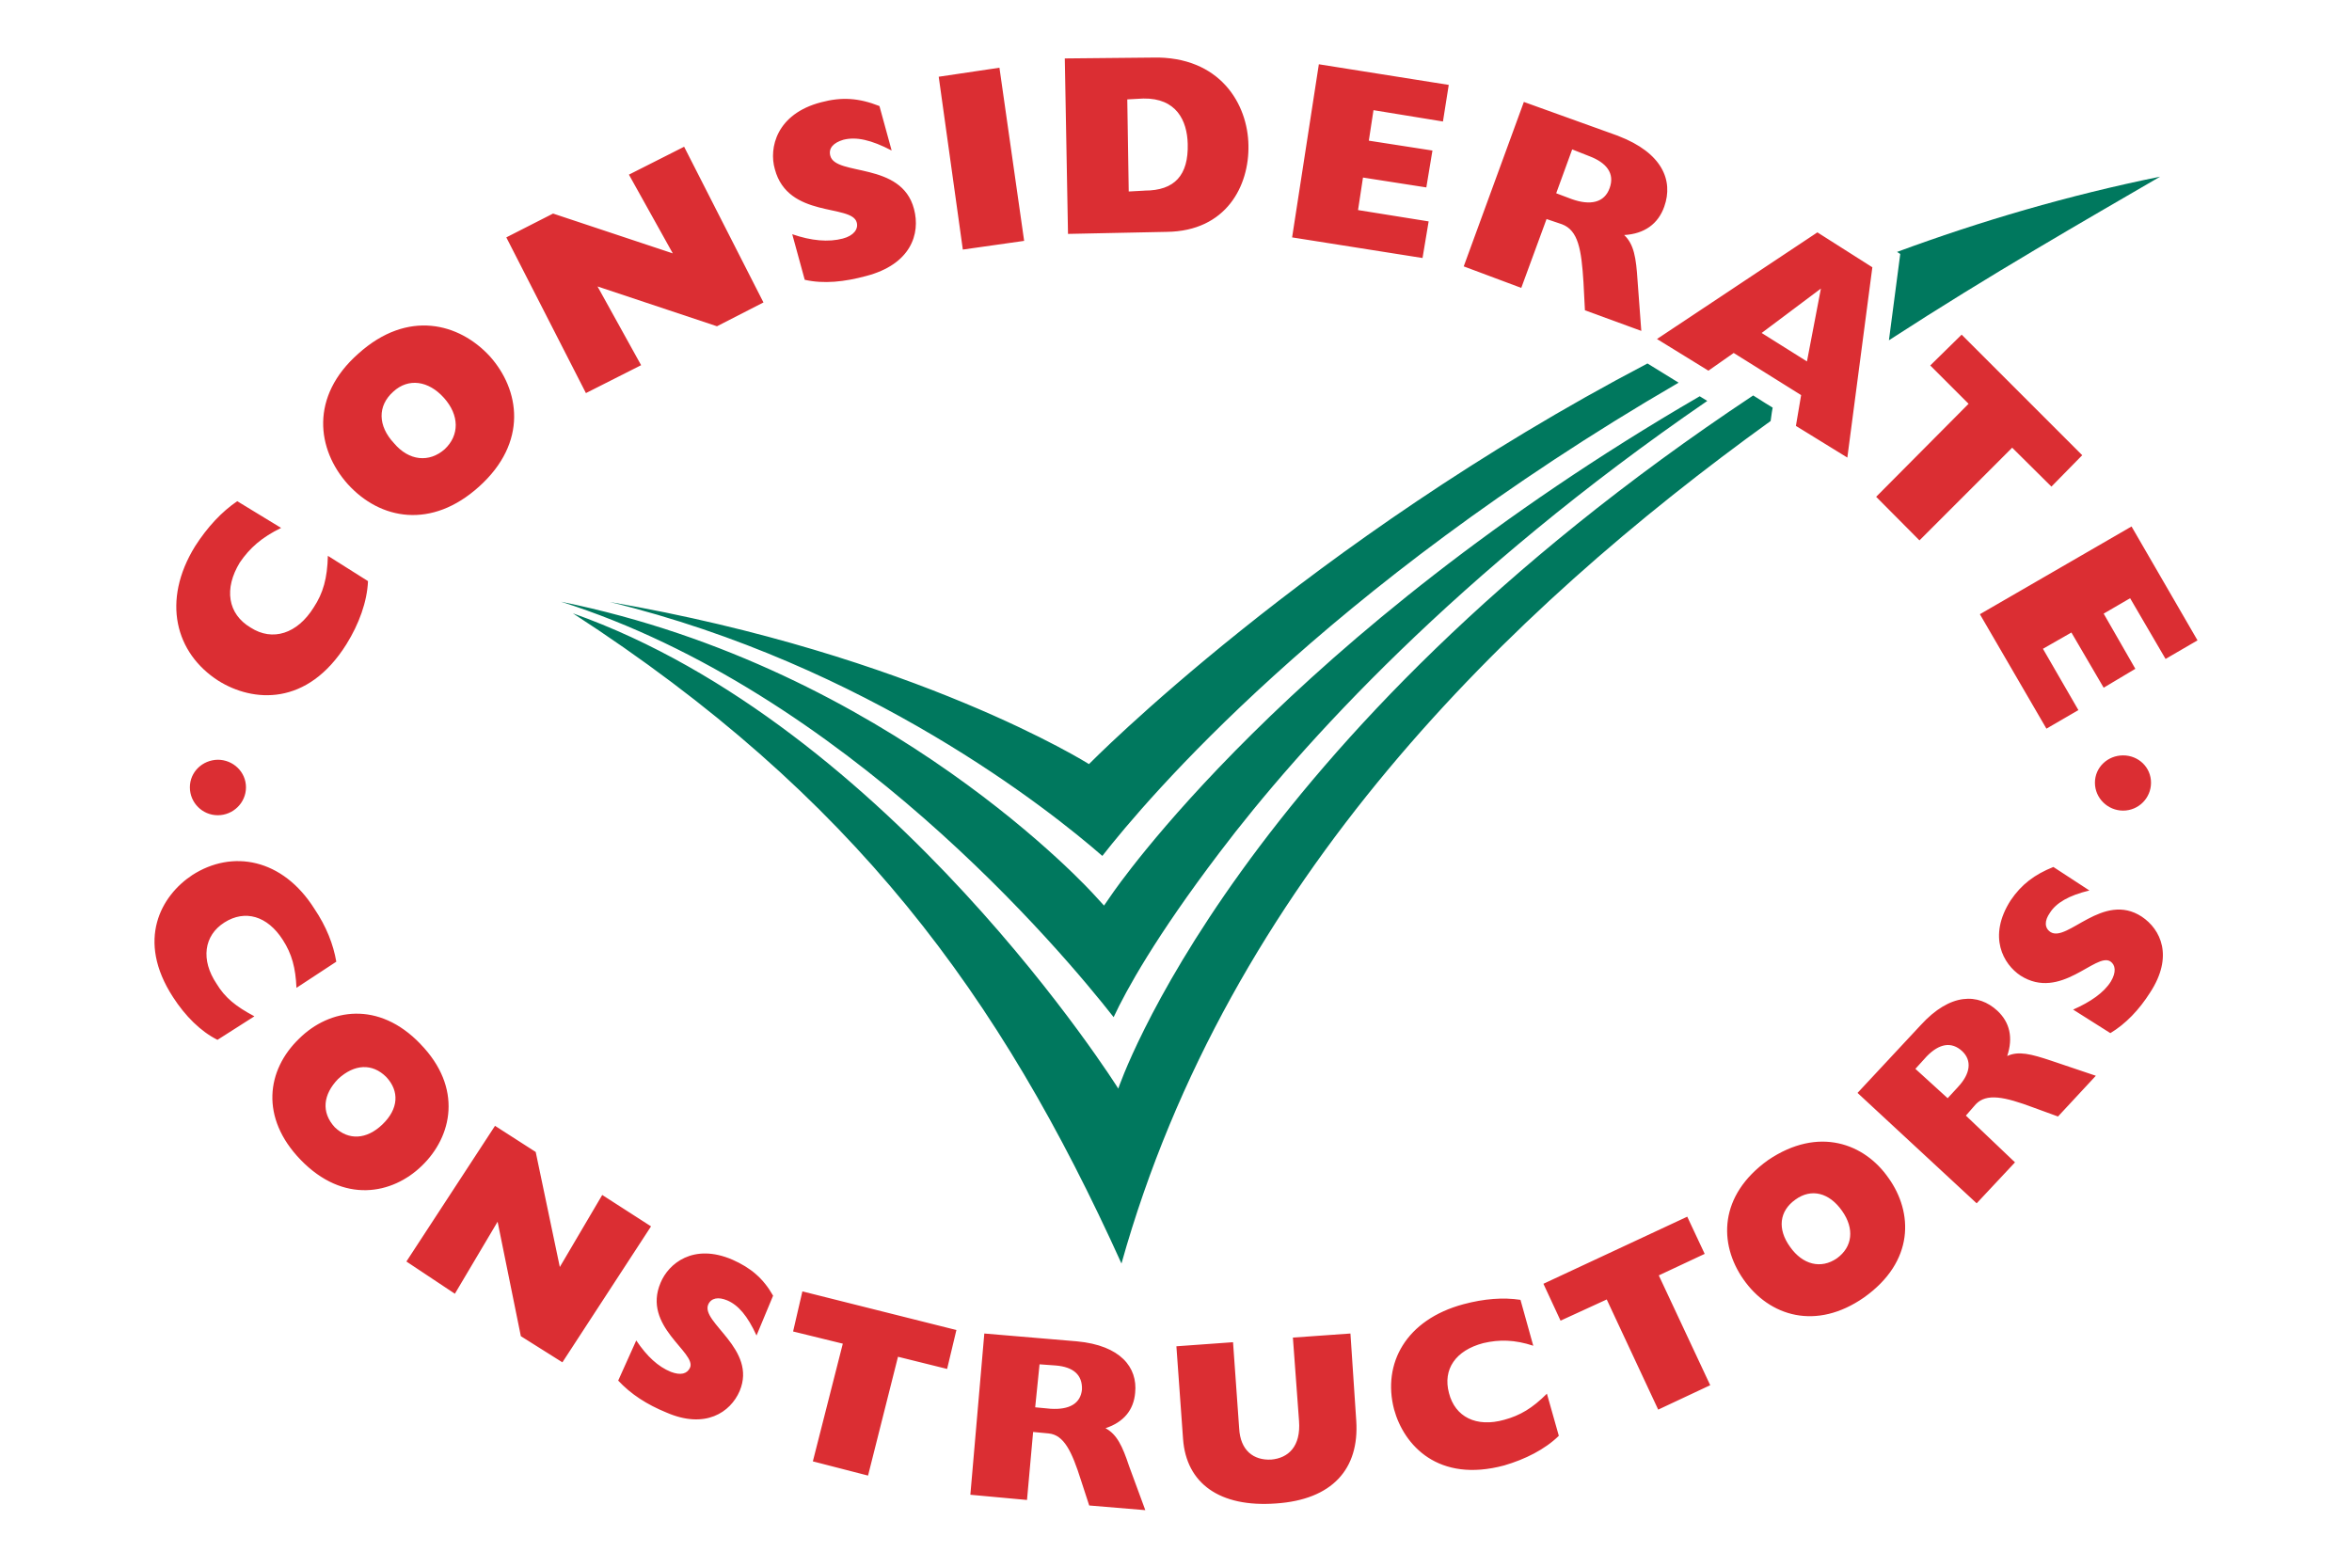
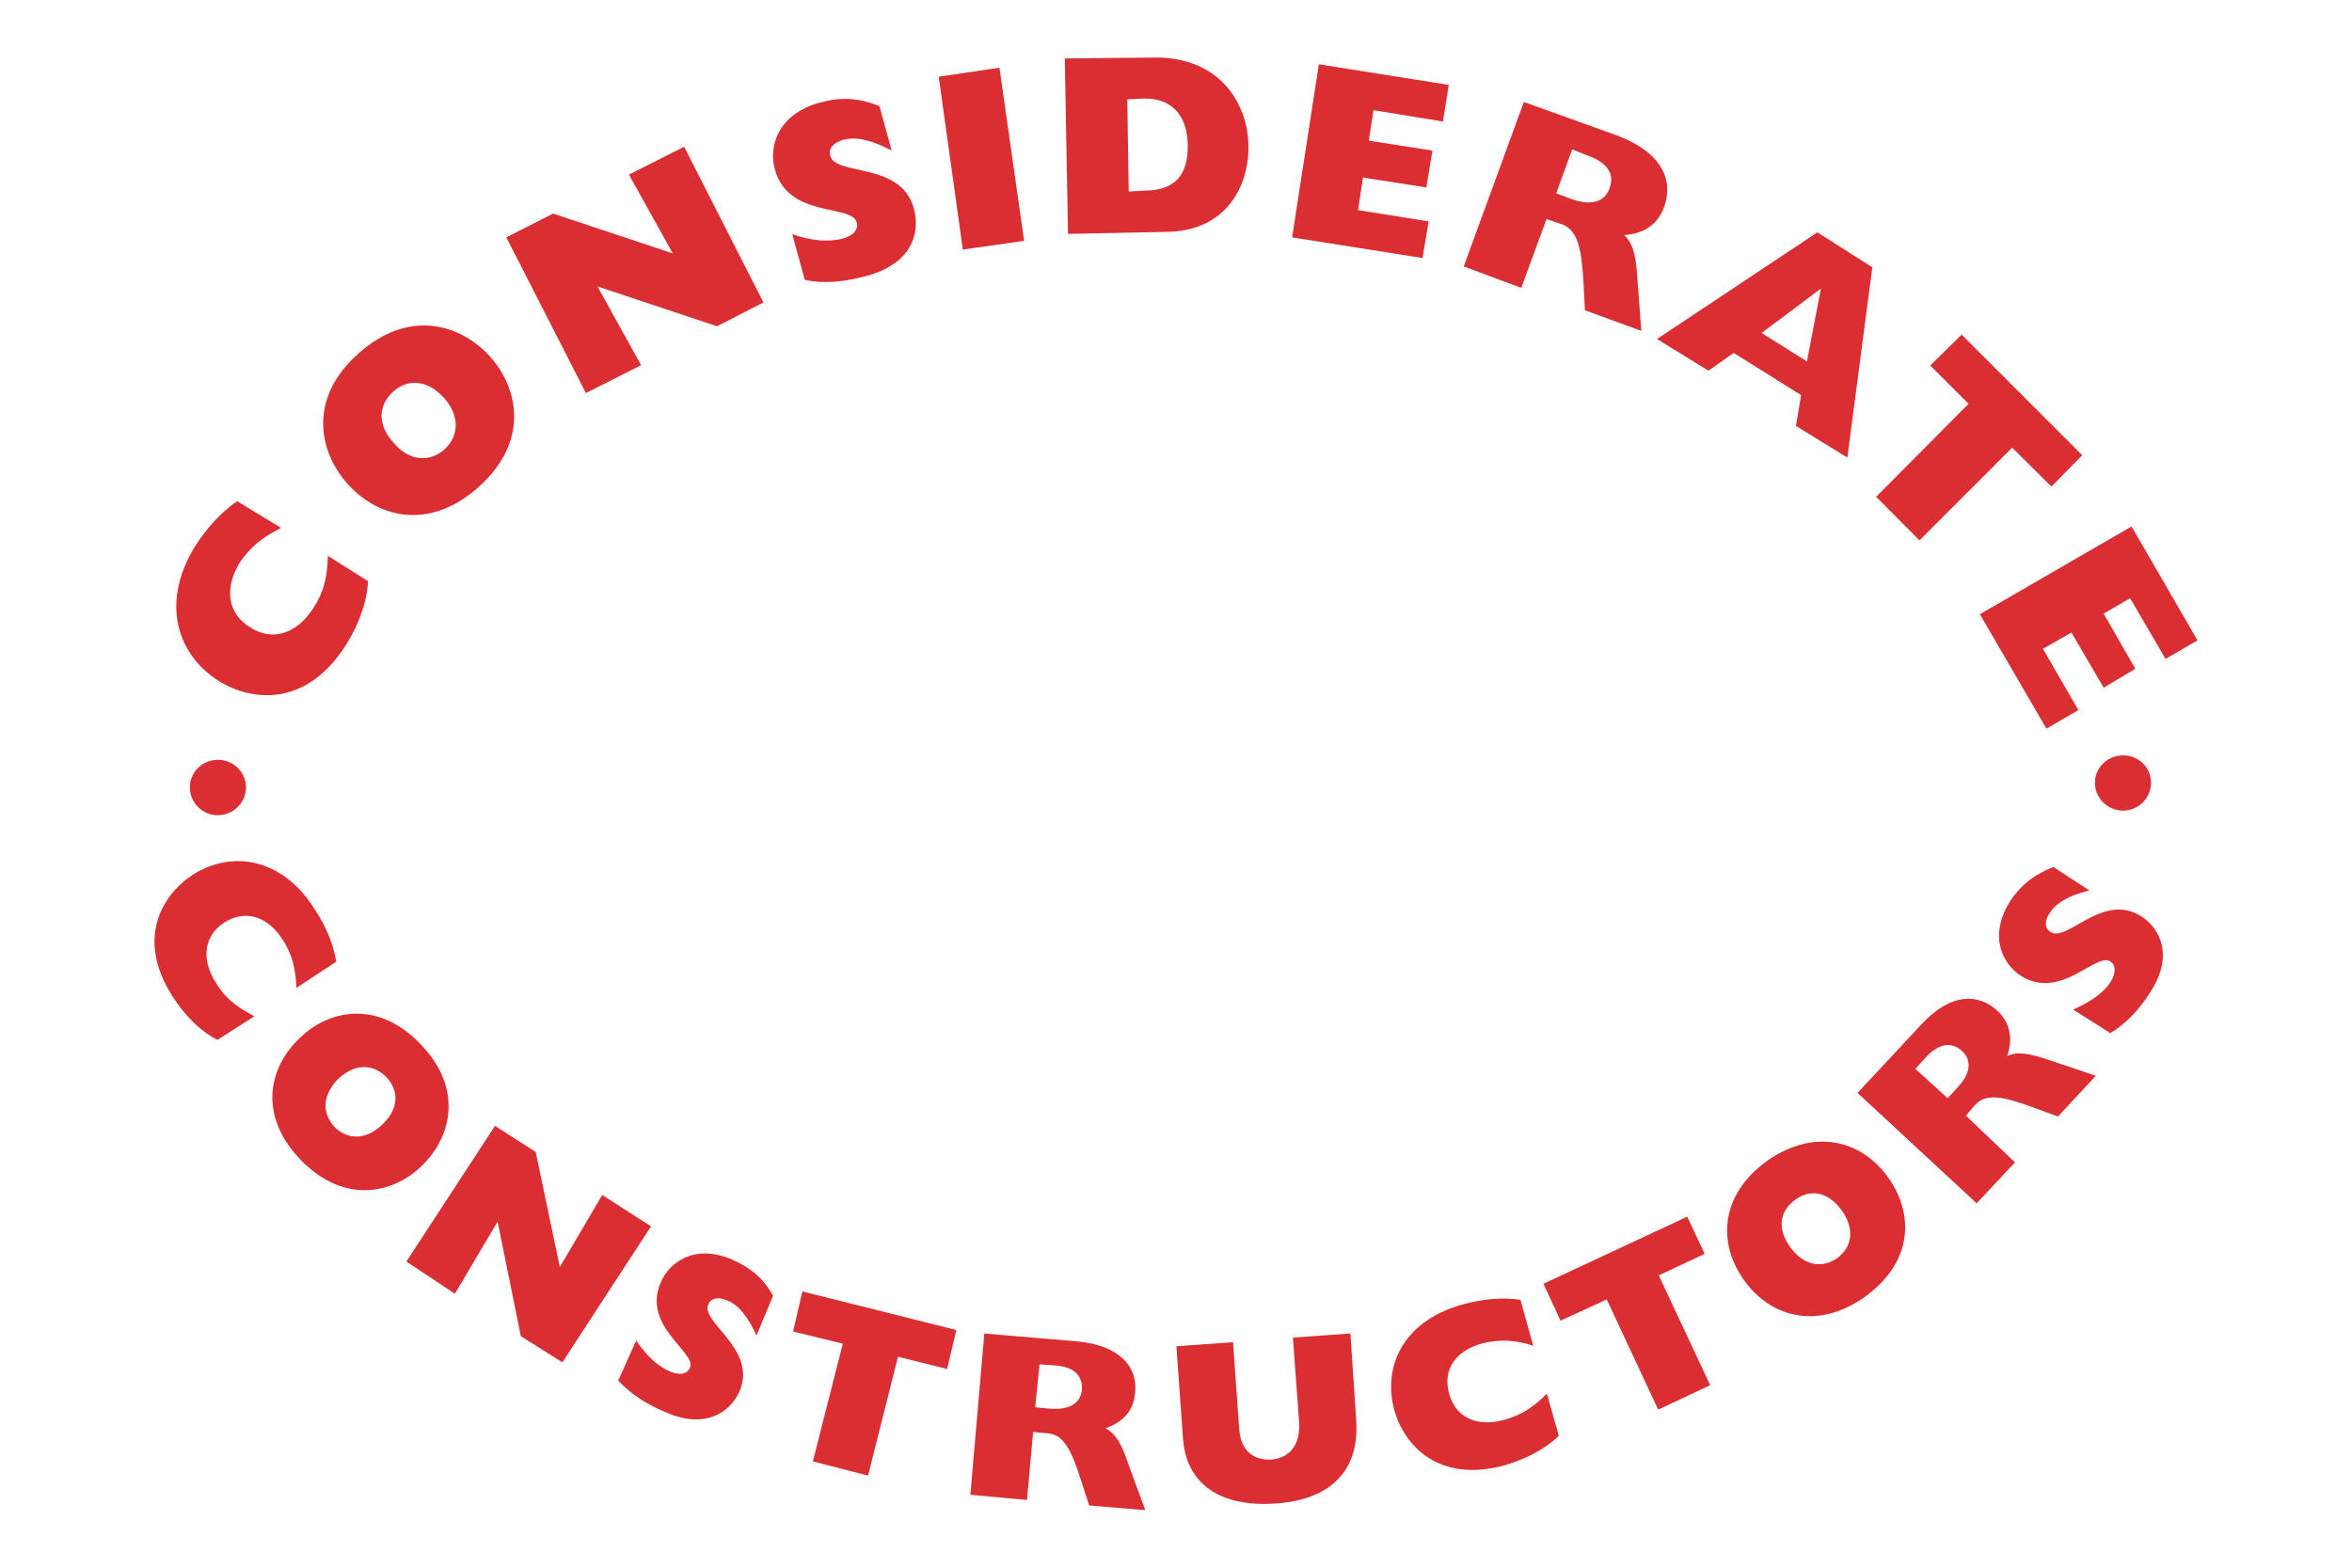
<svg xmlns="http://www.w3.org/2000/svg" id="a" viewBox="0 0 600 400">
  <defs>
    <style>.b{fill:#00785e;}.c{fill:#db2e33;}</style>
  </defs>
-   <path class="b" d="M284.09,259.53c-13.12-16.75-68.72-83.1-140.99-106,83.91,16.98,135.65,74.35,136.17,74.94l2.37,2.59,2-2.89c.52-.74,44.92-66.05,149.96-127.06l1.93,1.19c-63.75,43.74-103.71,87.84-124.46,115.27-16.31,21.5-23.72,34.99-26.98,41.96M285.28,277.76s-58.12-92.59-139.14-121.27c71.53,46.4,108.97,97.4,139.95,165.9,27.35-97.63,98.81-166.79,165.6-214.97.22-1.7.44-3.11.52-3.41-.37-.22-2.67-1.63-4.97-3.11-132.17,87.77-161.97,176.87-161.97,176.87M428.2,97.63l-7.93-4.89c-86.66,45.44-142.47,102.22-142.47,102.22,0,0-44.18-27.87-122.24-41.36,65.83,16.09,112.3,53.15,125.65,64.79,11.05-14.16,56.71-68.27,147-120.75M551.03,45.08c-23.35,4.74-45.81,11.34-67.09,19.2l.82.52-2.89,22.02c26.17-16.98,50.33-30.76,69.16-41.73" />
  <path class="c" d="M93.88,148.26c-.22,5.26-2.3,10.97-5.49,16.09-10.01,16.01-23.94,14.83-32.69,9.34-10.97-7.04-14.53-20.39-5.93-34.32,3.19-4.97,6.82-8.82,10.75-11.49l11.19,6.82c-4.89,2.37-8.01,5.11-10.53,8.82-4.08,6.67-3.11,13.12,2.74,16.6,5.63,3.63,11.93,1.56,16.09-5.11,2.45-3.71,3.48-7.49,3.63-13.19l10.23,6.45ZM113.45,114.61c3.78-3.56,3.78-8.67-.22-13.12-3.93-4.37-9.04-5.11-12.9-1.56-4.08,3.63-3.93,8.75.15,13.12,3.85,4.6,9.04,5.04,12.97,1.56M124.94,90.89c7.64,8.52,9.86,21.94-2.74,33.28-12.08,10.9-25.2,8.52-33.51-.67-7.86-8.82-9.71-22.31,2.74-33.28,12.6-11.34,25.72-7.78,33.51.67M149.47,100.3l14.08-7.12-11.12-20.09,30.47,10.16,11.86-6.08-20.24-39.73-14.08,7.12,11.19,20.09-30.54-10.16-11.93,6.08,20.31,39.73ZM205.29,71.39c4.89,1.11,10.16.52,15.64-.96,11.42-2.97,13.94-10.75,12.23-17.12-3.19-12.16-20.01-8.3-21.35-13.57-.52-1.93.82-3.34,3.34-4.08,3.26-.82,7.04,0,12.31,2.74l-3.11-11.34c-5.26-2.08-9.64-2.37-14.9-.96-11.42,2.97-13.34,11.71-11.79,17.05,3.34,12.68,19.72,8.82,20.9,13.64.44,1.63-.74,3.34-3.56,4.08-3.63.96-8.01.59-12.9-1.11l3.19,11.64ZM245.62,63.68l15.64-2.22-6.3-44.18-15.49,2.3,6.15,44.11ZM292.02,48.63c7.64,0,11.19-3.93,10.97-11.93-.15-5.93-2.89-11.71-11.34-11.56l-4.08.22.37,23.5,4.08-.22M294.02,14.68c17.35-.37,24.31,12.01,24.46,22.39.22,10.23-5.56,21.94-20.9,22.09l-25.13.52-.82-44.77,22.39-.22M329.61,60.57l33.28,5.26,1.56-9.34-18.01-2.89,1.26-8.3,16.16,2.52,1.56-9.41-16.23-2.52,1.19-7.78,17.72,2.89,1.48-9.34-33.14-5.26-6.82,44.18ZM464.52,73.62l-15.12,11.34,11.56,7.26,3.56-18.61ZM477.64,68.2l-6.38,48.55-13.12-8.08,1.33-7.86-17.2-10.75-6.45,4.52-13.12-8.08,40.92-27.21,14.01,8.9ZM502.18,103.04l-23.57,23.72,11.05,11.12,23.65-23.65,10.01,9.93,7.86-8.01-30.76-30.76-8.01,7.86,9.78,9.78ZM505.07,156.71l16.98,29.21,8.15-4.74-9.04-15.64,7.26-4.15,8.23,14.08,8.08-4.82-8.08-14.08,6.75-3.93,9.04,15.49,8.15-4.74-16.83-29.06-38.69,22.39ZM64.89,259.31c-4.74-2.52-7.49-4.74-9.64-8.3-4.08-6.08-3.26-12.31,2-15.64,5.26-3.34,10.97-1.7,14.9,4.45,2.3,3.56,3.26,7.12,3.48,12.23l10.16-6.67c-.74-4.37-2.52-8.97-5.63-13.57-8.08-12.75-20.9-15.12-31.13-8.52-7.93,5.26-14.38,16.53-4.89,31.13,3.11,4.82,7.04,8.75,11.34,10.9l9.41-6ZM97.58,286.88c4.08-3.93,4.37-8.45.96-12.08-3.56-3.56-8.15-3.34-12.31.52-3.78,3.93-4.37,8.45-.82,12.31,3.48,3.34,8.08,3.19,12.16-.74M107.22,266.35c10.9,11.19,8.15,23.65.37,31.13-7.49,7.26-19.94,9.78-30.91-1.56-10.38-10.75-8.67-22.91-.37-30.91,7.78-7.71,20.31-9.71,30.91,1.33M103.66,321.87l12.38,8.23,10.9-18.38,5.93,29.21,10.6,6.67,22.61-34.69-12.45-8.01-10.82,18.38-6.15-29.35-10.38-6.67-22.61,34.62ZM157.7,352.26c3.26,3.48,7.26,6.08,12.31,8.15,9.86,4.3,16.31,0,18.68-5.49,4.52-10.75-10.01-17.49-8.01-22.09.74-1.63,2.52-2,4.82-1.04,2.82,1.19,5.19,3.93,7.49,8.97l4.23-10.16c-2.52-4.45-5.71-7.12-10.38-9.19-10.01-4.3-16.31,1.04-18.31,5.86-4.82,11.19,9.27,17.79,7.49,21.72-.74,1.56-2.37,2-4.89,1.04-3.26-1.33-6.08-3.93-8.82-8.01l-4.6,10.23ZM215,342.85l-7.64,30.02,14.08,3.63,7.64-30.32,12.53,3.11,2.37-9.93-39.29-9.86-2.37,10.23,12.68,3.11ZM268,359.45c4.82.3,7.64-1.33,8.01-4.89.15-3.78-2.22-5.78-6.67-6.15l-4.15-.3-1.11,10.97,3.93.37M292.17,385.32l-14.31-1.19-2.08-6.38c-2.37-7.49-4.37-11.64-8.3-12.01l-3.93-.37-1.56,17.35-14.45-1.33,3.56-41.14,23.65,2c11.12,1.04,15.49,6.67,14.83,13.12-.37,4.37-2.89,7.49-7.56,9.04,2.89,1.56,4.3,4.52,6,9.64l4.15,11.27ZM344.5,340.25l-14.68,1.04,1.56,21.2c.52,6.6-2.74,9.56-7.12,9.93-4.45.22-7.86-2.3-8.15-8.01l-1.56-21.94-14.45,1.04,1.7,23.65c.82,11.34,9.34,17.49,23.65,16.46,14.45-.96,21.35-8.82,20.53-21.13l-1.48-22.24ZM394.62,355.6c-3.71,3.71-6.82,5.56-10.9,6.67-7.12,2-12.53-.74-14.08-6.82-1.63-6.08,1.7-10.9,8.75-12.75,4.08-.96,8.01-.89,12.75.67l-3.26-11.71c-4.37-.67-9.27-.3-14.53,1.11-14.68,3.93-20.76,15.12-17.72,26.83,2.52,9.19,11.27,18.83,28.09,14.31,5.34-1.56,10.38-4.08,13.94-7.56l-3.04-10.75ZM409.89,331.58l13.12,28.09,13.27-6.23-13.12-28.02,11.71-5.49-4.45-9.49-36.69,17.12,4.37,9.41,11.79-5.41ZM468.6,321.06c4-2.89,4.52-7.56,1.33-12.08-3.26-4.67-7.86-5.86-11.93-2.89-4.08,2.89-4.67,7.49-1.33,12.08,3.19,4.52,7.86,5.71,11.93,2.89M481.79,300.6c6.23,8.75,6.67,21.27-6.3,30.47-12.16,8.45-24.09,4.89-30.76-4.67-6.3-9.04-6.3-21.35,6.3-30.39,12.9-8.75,24.68-4.23,30.76,4.6M499.51,277.32c3.19-3.41,3.56-6.75,1.04-9.12-2.74-2.52-5.86-1.93-9.04,1.33l-2.89,3.19,8.23,7.49,2.67-2.89M534.64,274.5l-9.64,10.38-6.3-2.3c-7.34-2.74-11.93-3.71-14.68-.82l-2.52,2.89,12.53,11.93-9.78,10.45-30.39-28.17,16.09-17.27c7.64-8.38,14.75-8.15,19.57-3.71,3.19,2.97,4.08,6.89,2.52,11.56,2.89-1.33,6.08-.52,11.19,1.19l11.42,3.85ZM538.35,263.61c3.93-2.37,7.34-5.93,10.16-10.38,6-9.19,2.74-16.09-2.15-19.35-9.86-6.45-18.98,6.67-23.28,3.93-1.56-1.04-1.56-2.89-.15-4.89,1.56-2.52,4.82-4.45,10.08-5.71l-9.19-6c-4.82,1.93-8.15,4.45-10.9,8.52-5.93,9.27-1.85,16.31,2.52,19.2,10.23,6.52,19.2-6,22.91-3.63,1.33.89,1.56,2.74.15,5.11-1.78,2.89-5.26,5.26-9.64,7.19l9.49,6ZM48.44,200.89c0,3.93,3.19,7.12,7.12,7.12s7.19-3.19,7.19-7.12-3.26-7.04-7.19-7.04c-3.93.07-7.12,3.11-7.12,7.04M534.42,199.71c0,3.93,3.26,7.12,7.19,7.12s7.12-3.19,7.12-7.12-3.19-6.97-7.12-6.97-7.19,3.04-7.19,6.97M410.63,47.97c1.33-3.71-.74-6.45-5.26-8.15l-4.3-1.7-4.08,11.19,3.93,1.48c4.74,1.7,8.38.96,9.71-2.82M412.85,34.7c11.19,4.3,14.08,11.34,11.71,18.01-1.56,4.45-5.11,6.97-10.23,7.26,2.52,2.37,3.04,5.86,3.41,11.56l.96,12.9-14.38-5.26-.37-7.12c-.52-8.38-1.33-13.27-5.49-14.83l-3.93-1.33-6.45,17.57-14.68-5.49,15.34-41.96,24.09,8.67" />
</svg>